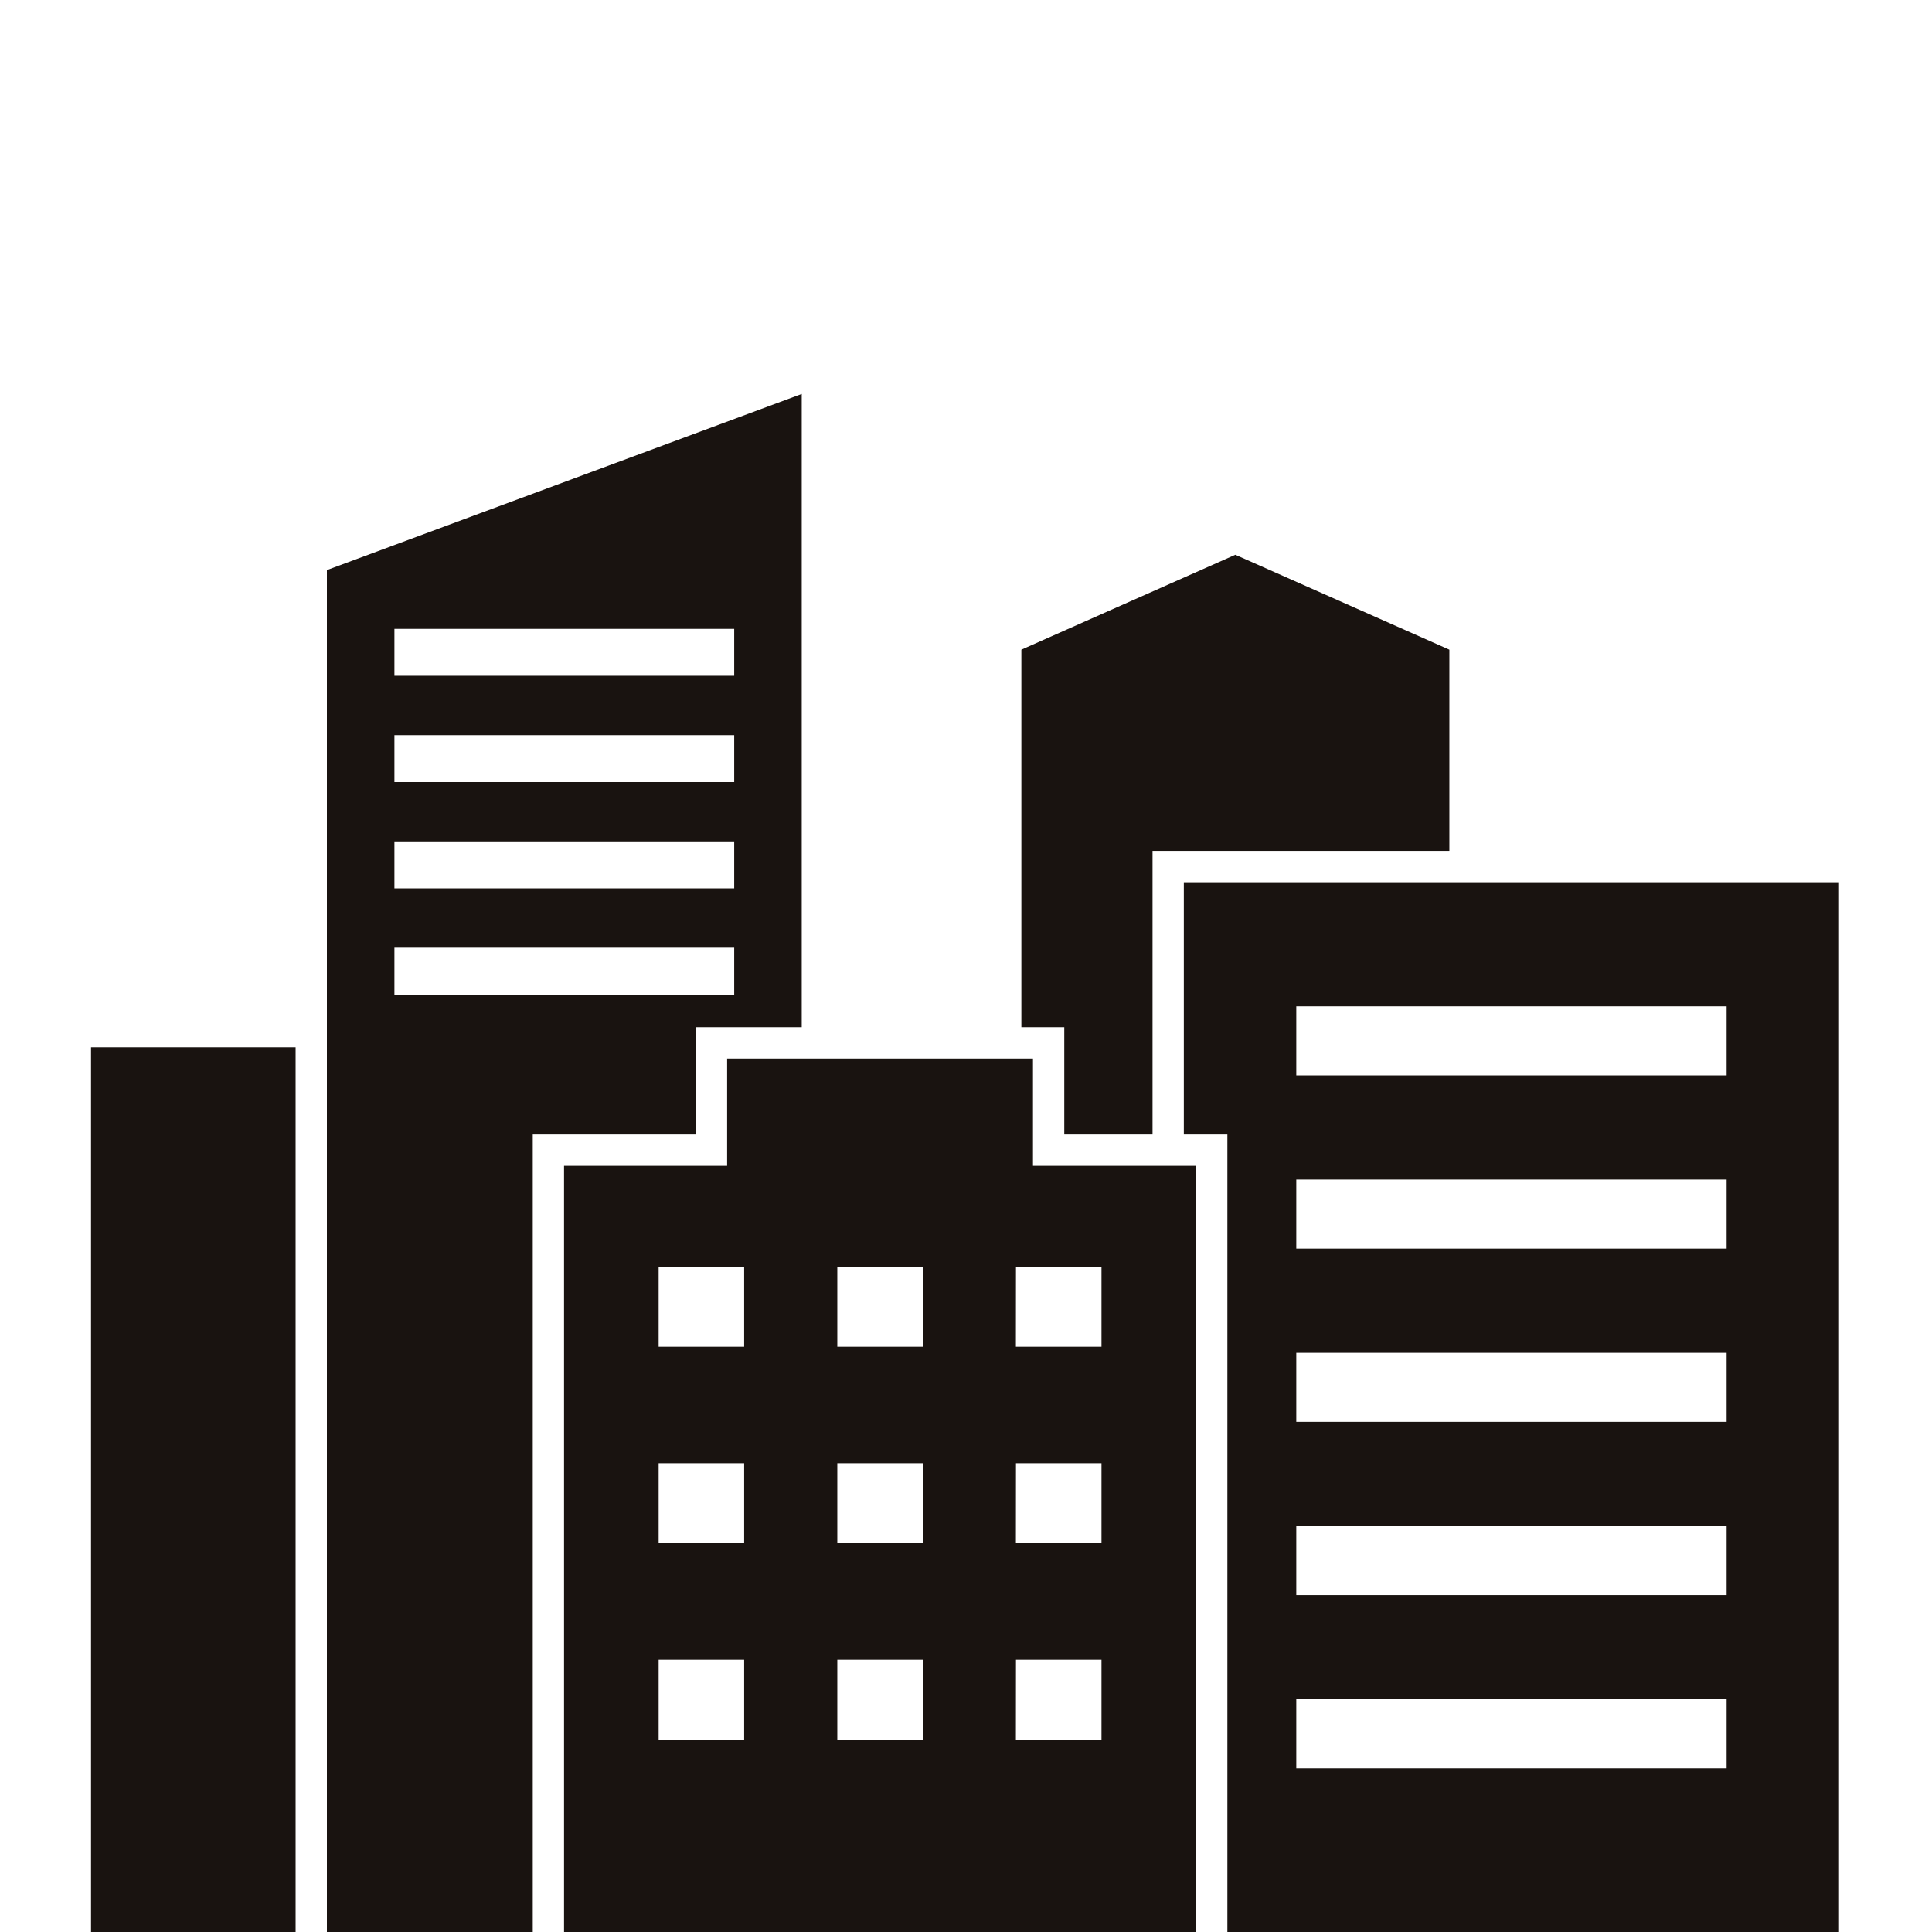
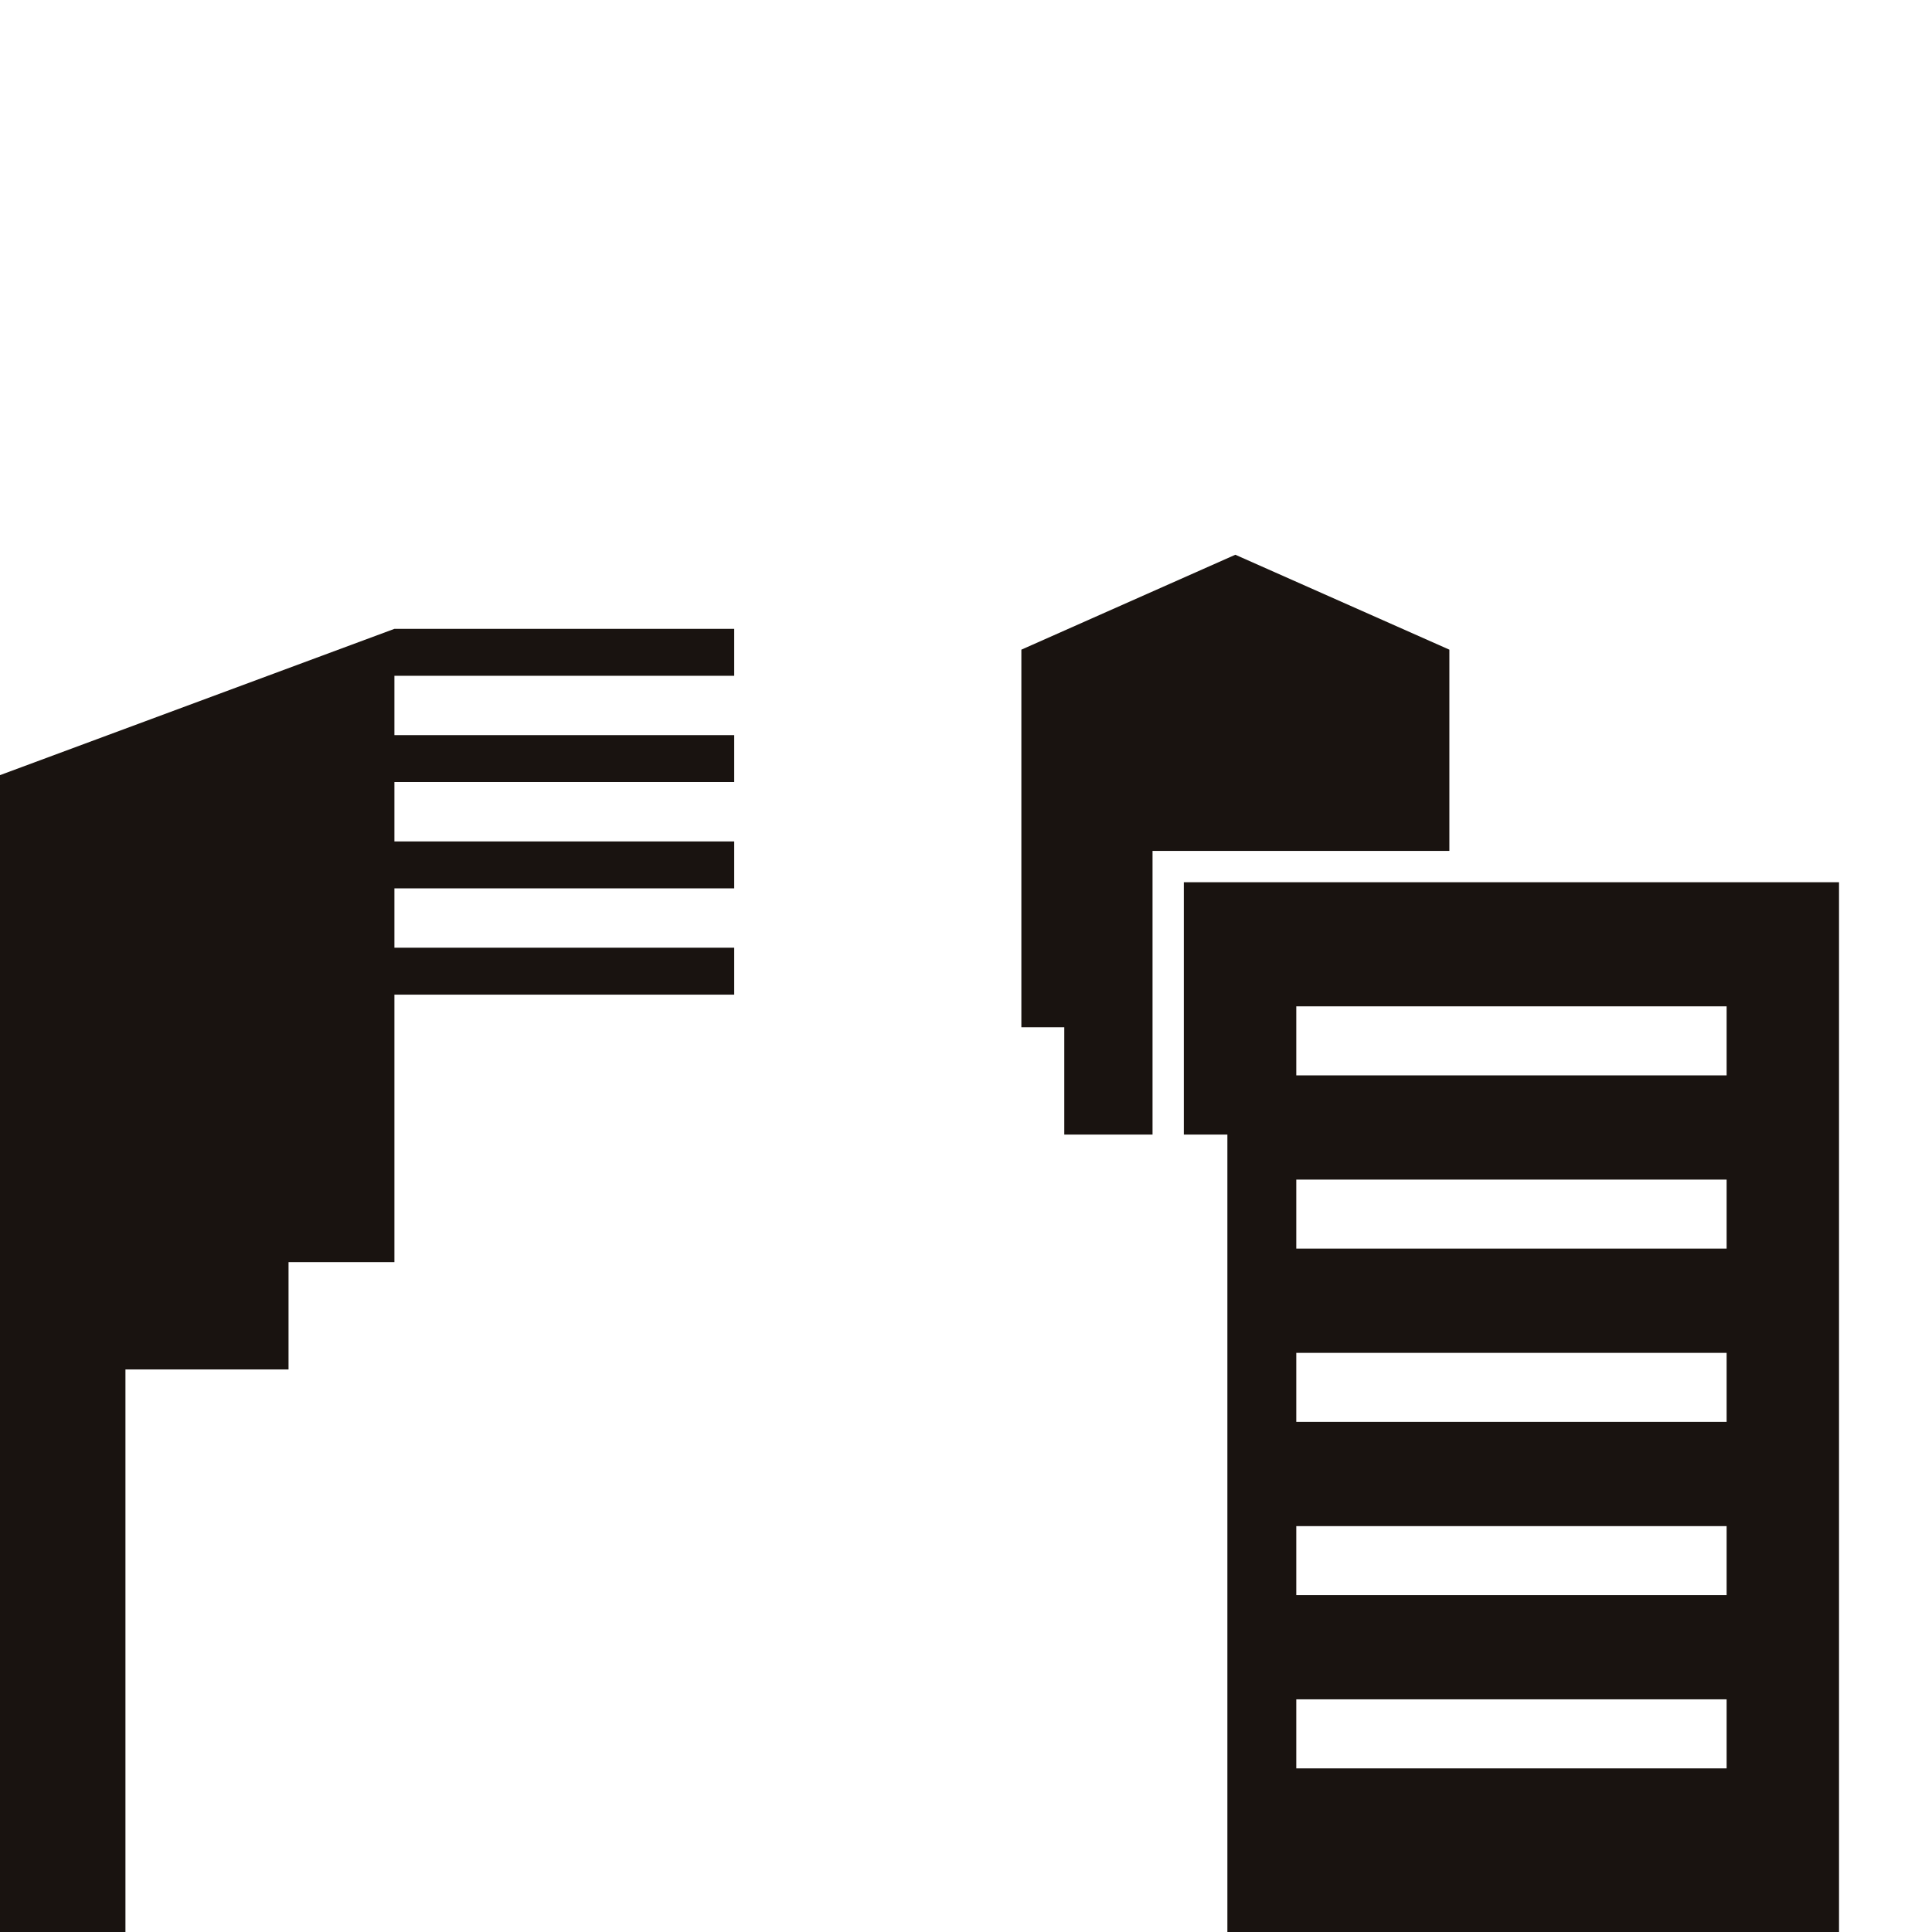
<svg xmlns="http://www.w3.org/2000/svg" id="_レイヤー_1" viewBox="0 0 595.28 595.28">
  <defs>
    <style>.cls-1{fill:#191310;stroke-width:0px;}</style>
  </defs>
-   <rect id="_長方形_860" class="cls-1" x="28.049" y="322.709" width="63.029" height="273.544" />
-   <path id="_パス_6441" class="cls-1" d="M202.937,511.391h26.351v24.658h-26.351v-24.658ZM257.986,511.391h26.351v24.658h-26.351v-24.658ZM313.035,511.391h26.351v24.658h-26.375l.024-24.658ZM202.937,450.836h26.351v24.677h-26.351v-24.677ZM257.986,450.836h26.351v24.677h-26.351v-24.677ZM313.035,450.836h26.351v24.677h-26.375l.024-24.677ZM202.937,390.28h26.351v24.677h-26.351v-24.677ZM257.986,390.28h26.351v24.677h-26.351v-24.677ZM313.035,390.28h26.351v24.677h-26.375l.024-24.677ZM224.041,326.161v33.062h-50.252v237.034h194.734v-237.034h-50.247v-33.062h-94.235Z" />
-   <path id="_パス_6442" class="cls-1" d="M121.527,292.004h104.693v14.465h-104.693v-14.465ZM121.527,259.26h104.693v14.465h-104.693v-14.465ZM121.527,226.507h104.693v14.465h-104.693v-14.465ZM121.527,193.758h104.693v14.465h-104.693v-14.465ZM247.026,121.384l-146.305,54.263v420.606h63.429v-246.678h50.252v-33.062h32.624l0-195.129Z" />
+   <path id="_パス_6442" class="cls-1" d="M121.527,292.004h104.693v14.465h-104.693v-14.465ZM121.527,259.26h104.693v14.465h-104.693v-14.465ZM121.527,226.507h104.693v14.465h-104.693v-14.465ZM121.527,193.758h104.693v14.465h-104.693v-14.465Zl-146.305,54.263v420.606h63.429v-246.678h50.252v-33.062h32.624l0-195.129Z" />
  <path id="_パス_6443" class="cls-1" d="M399.406,523.6h132.596v21.259h-132.596v-21.259ZM399.406,470.219h132.596v21.259h-132.596v-21.259ZM399.406,416.833h132.596v21.264h-132.596v-21.264ZM399.406,363.452h132.596v21.264h-132.596v-21.264ZM399.406,310.071h132.596v21.264h-132.596v-21.264ZM364.757,271.821v77.755h13.419v246.678h188.456v-324.432h-201.874Z" />
  <path id="_パス_6444" class="cls-1" d="M327.92,349.575h27.194v-87.398h91.458v-62.007l-65.946-29.244-65.927,29.244v116.347h13.221v33.057Z" />
</svg>